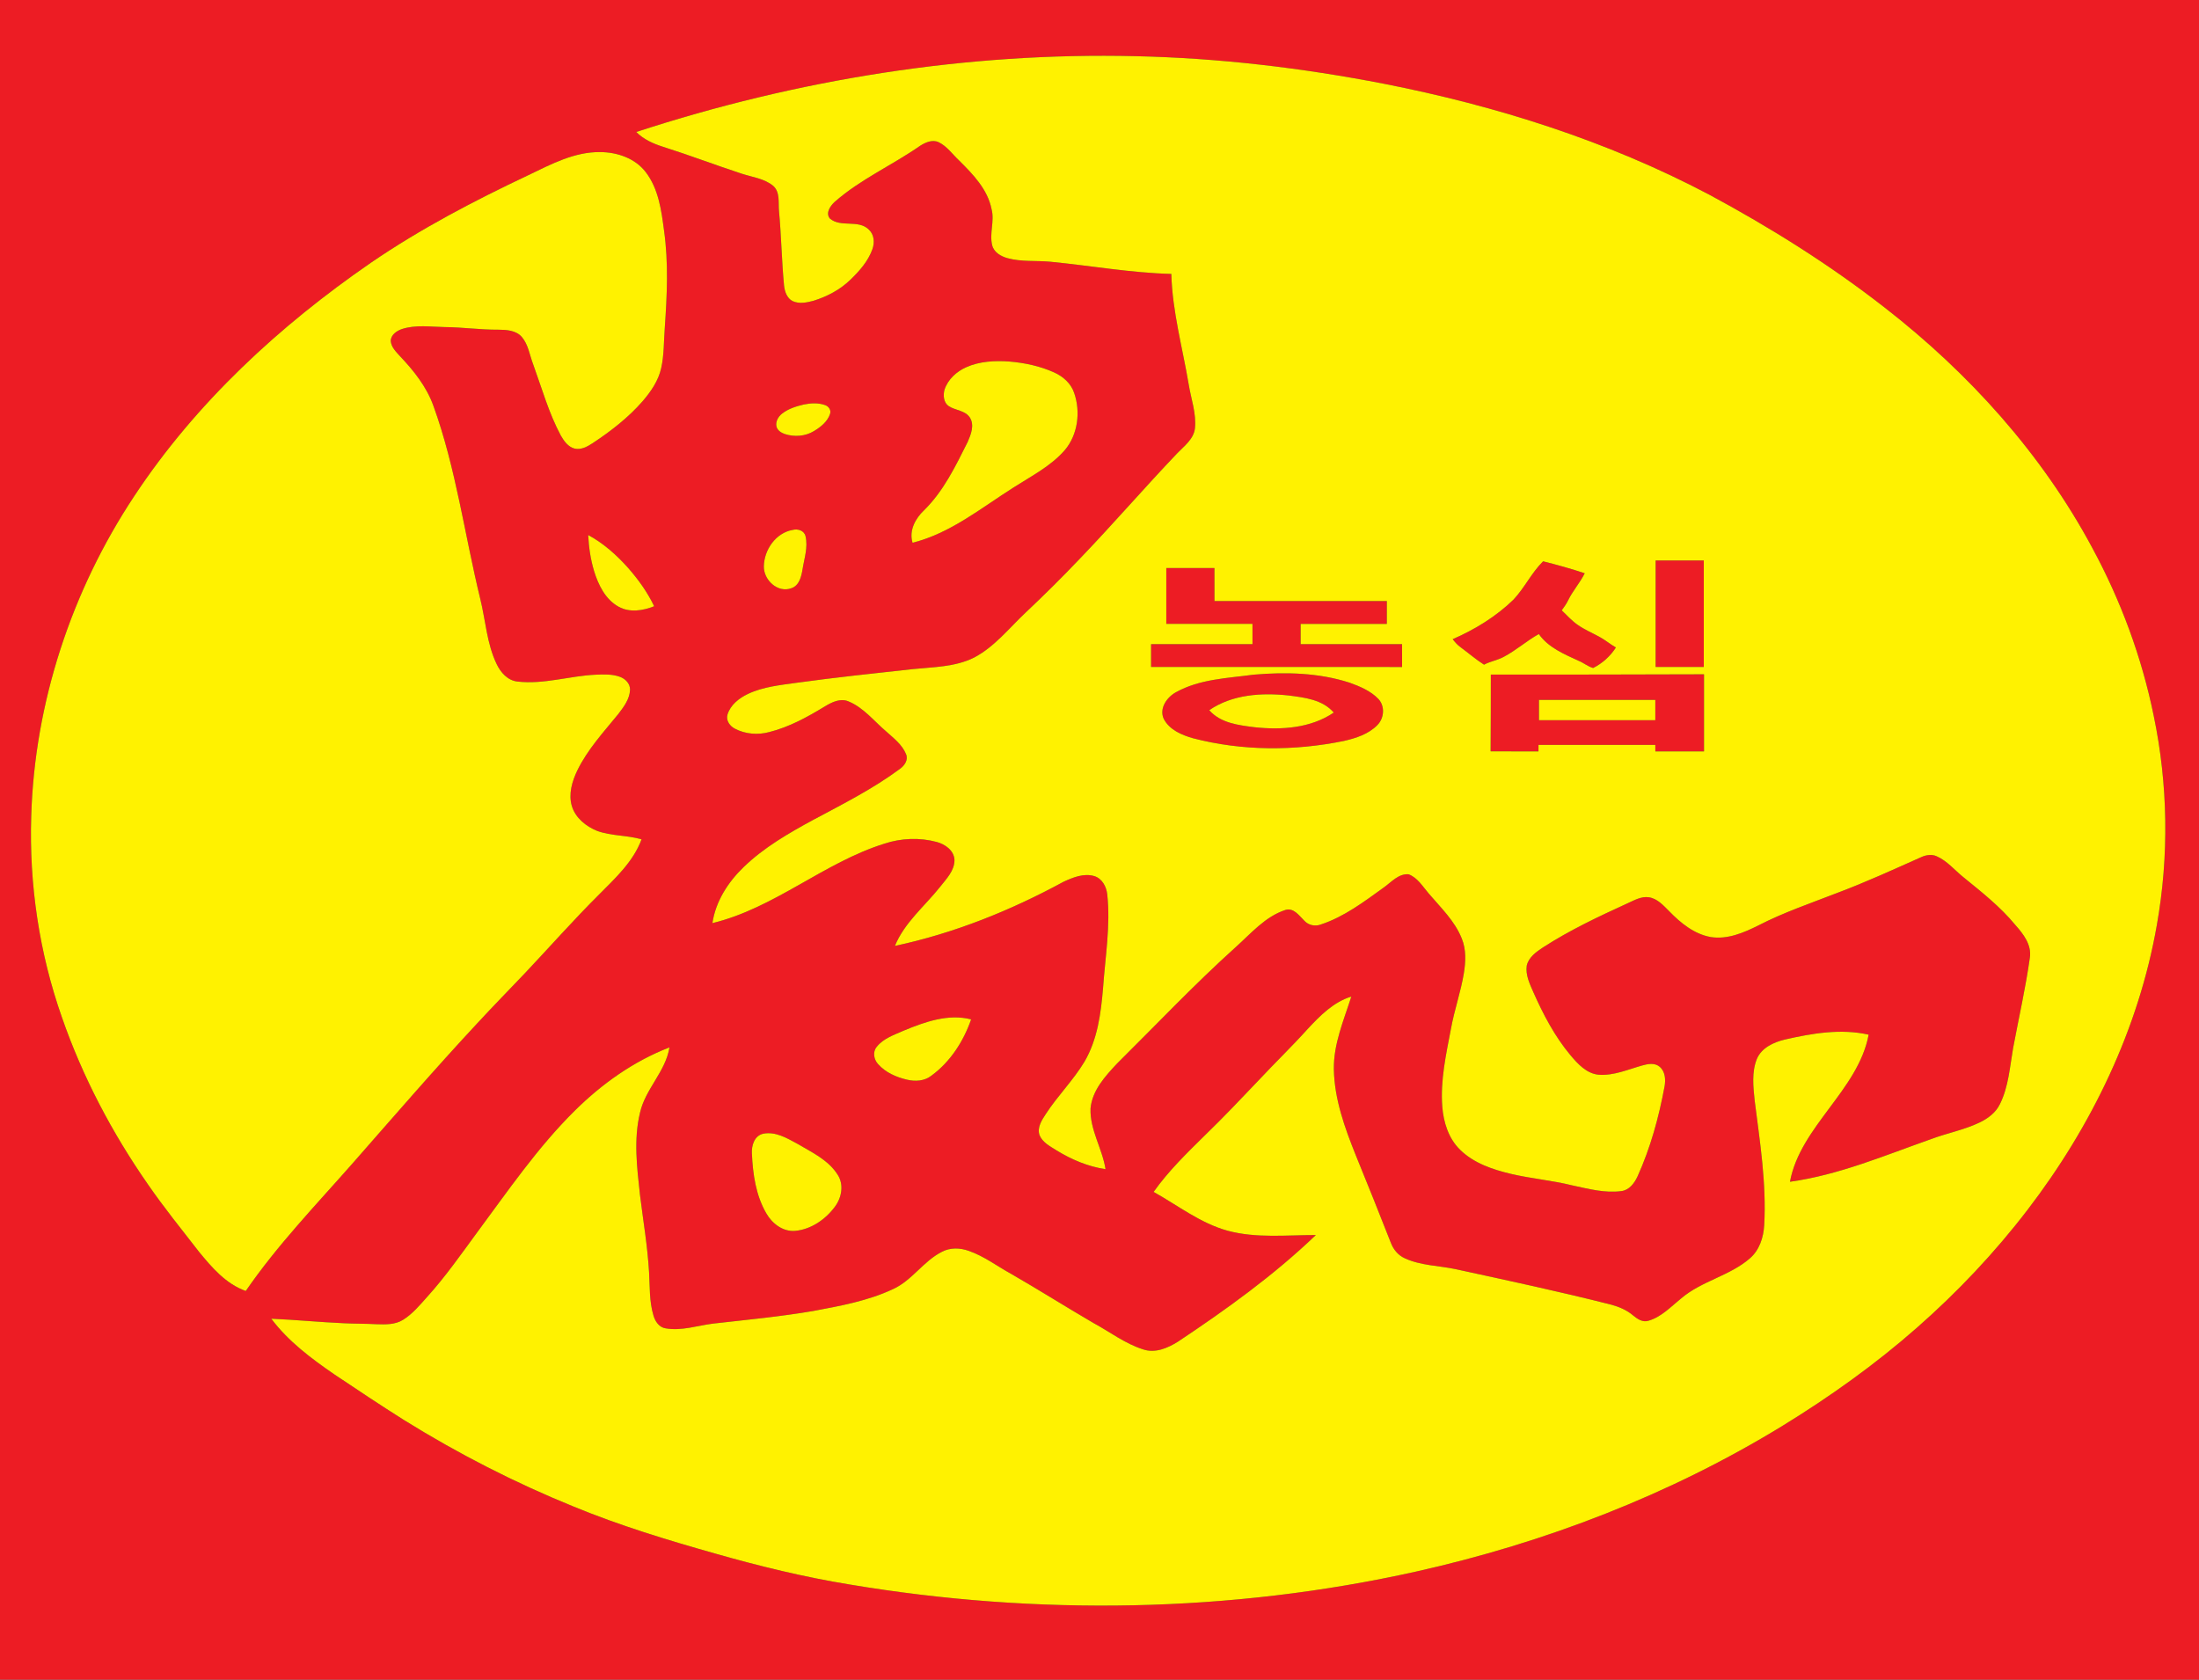
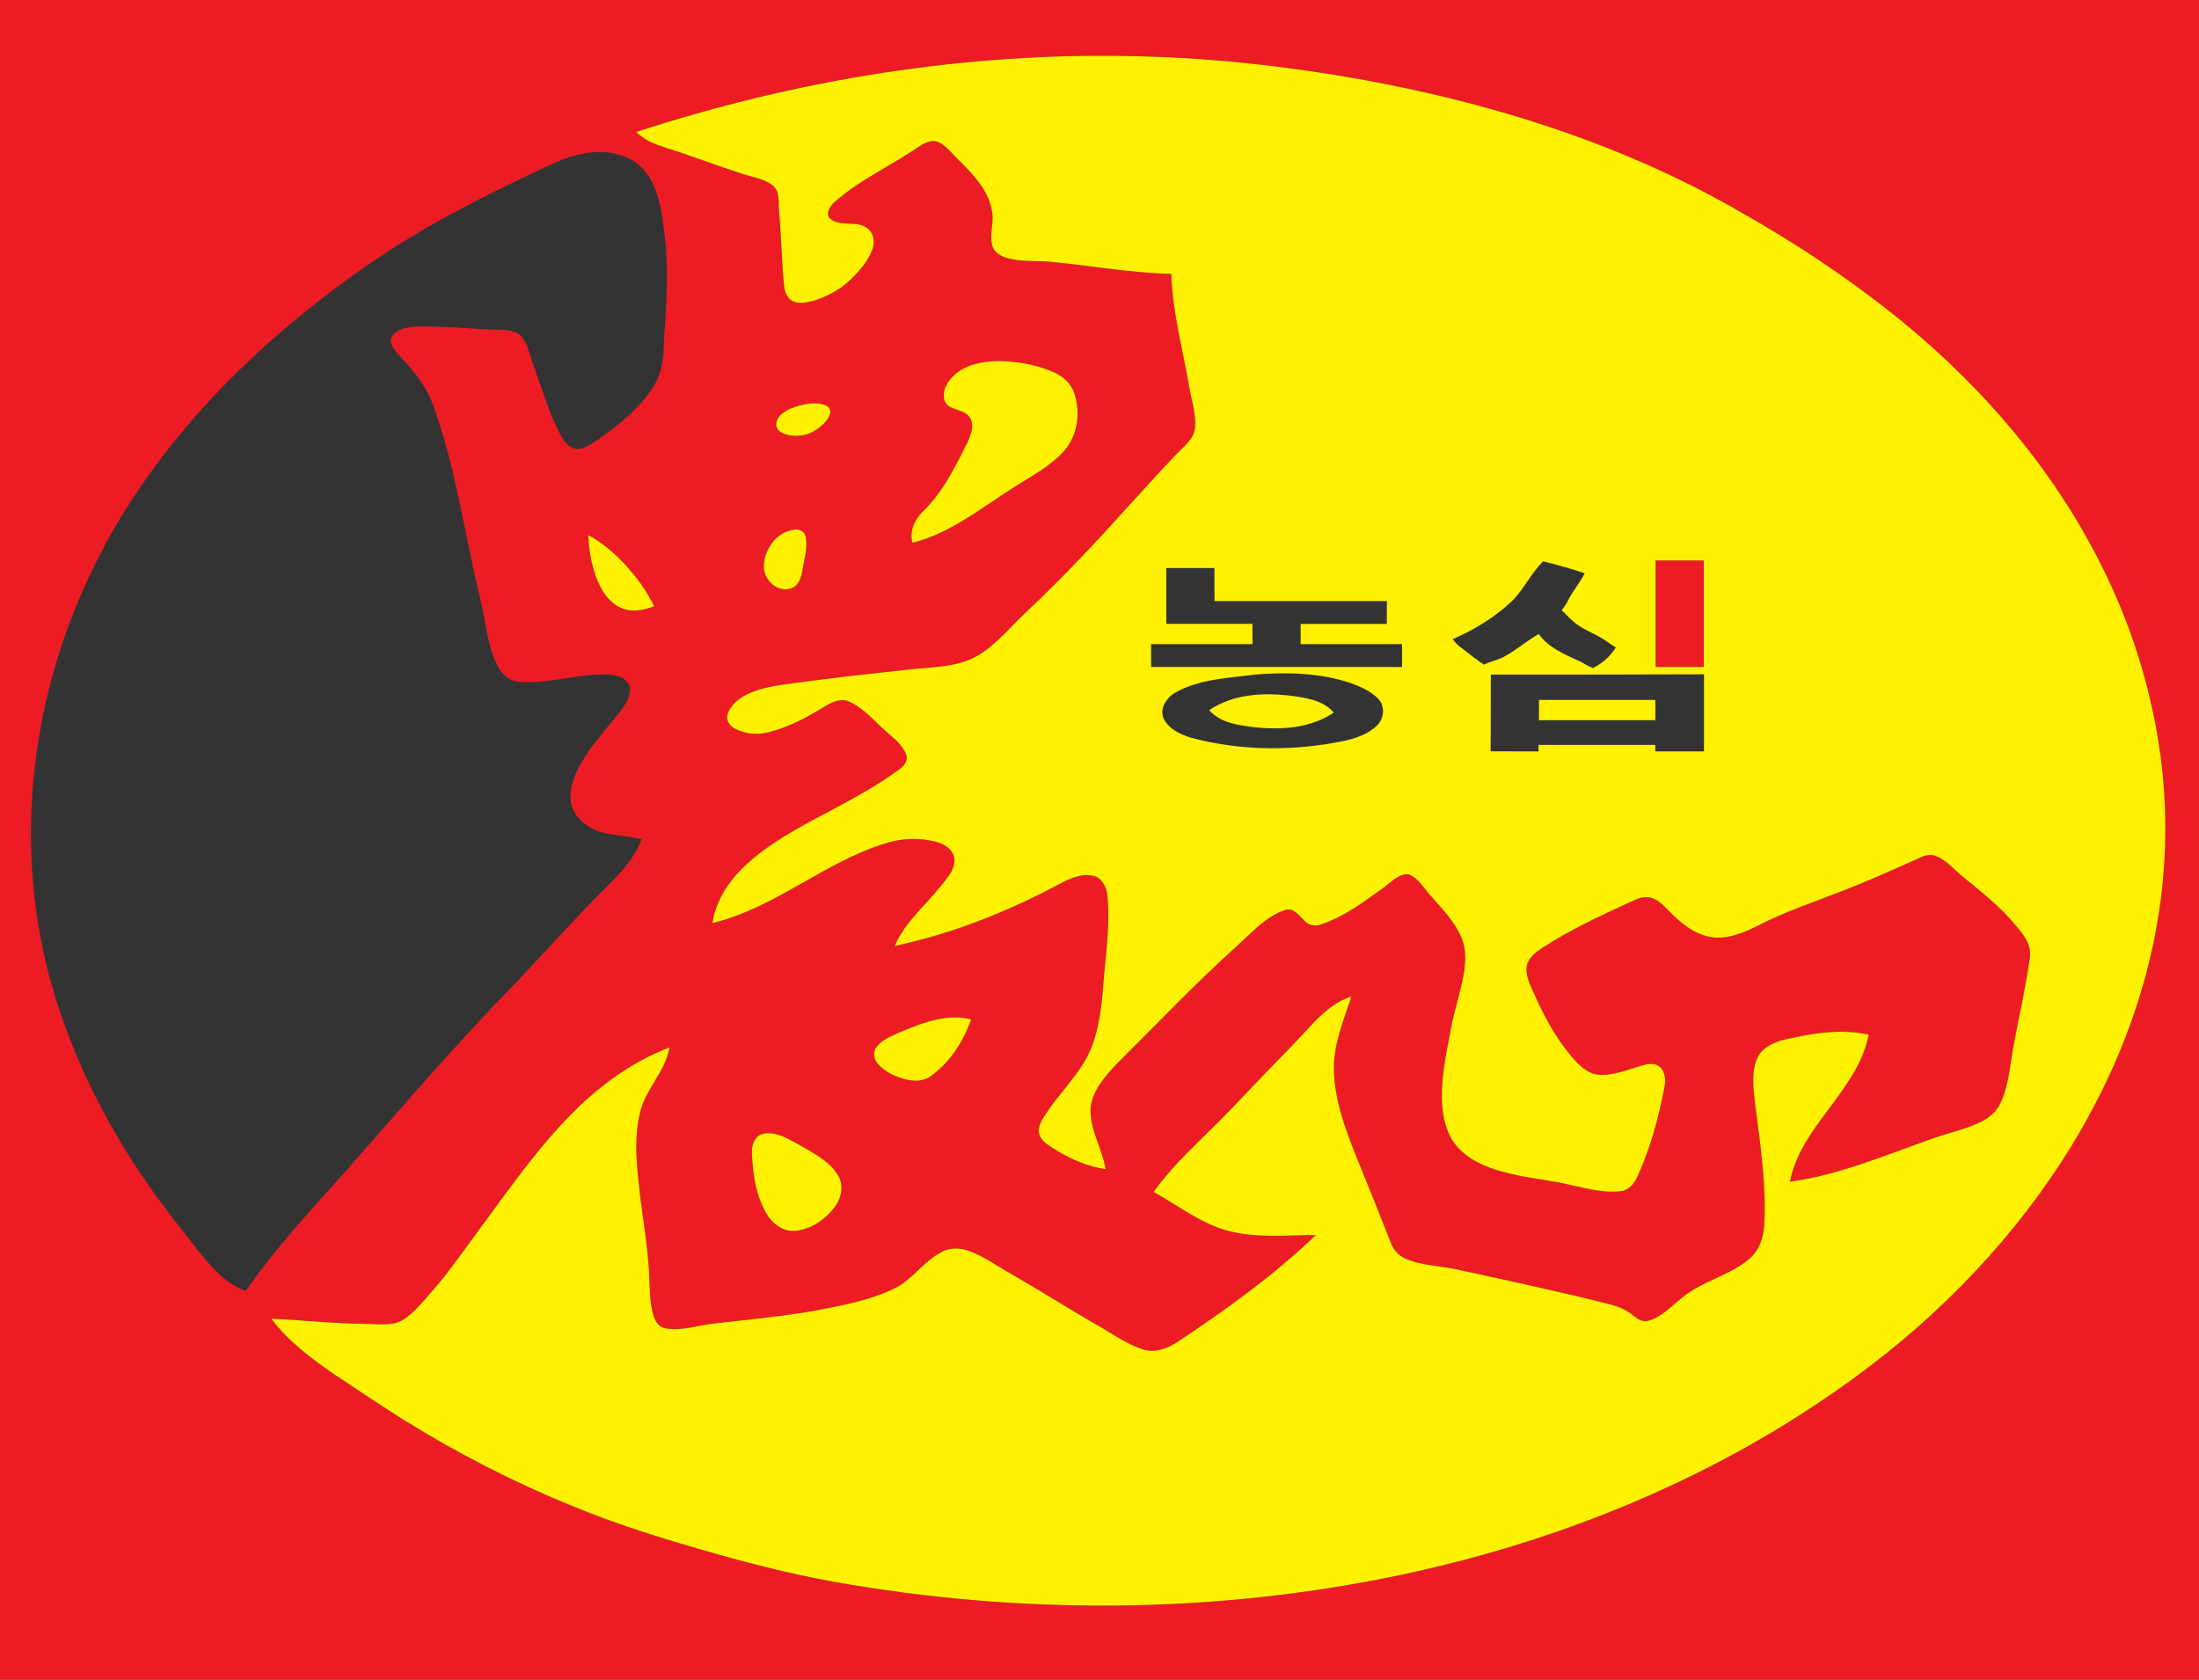
<svg xmlns="http://www.w3.org/2000/svg" width="1355pt" height="1035pt" viewBox="0 0 1355 1035" version="1.1">
  <rect x="0" y="0" width="1355" height="1035" fill="#333333" stroke="none" />
  <g id="#ed1c24ff">
    <path fill="#ed1c24" opacity="1.00" d=" M 0.00 0.00 L 1355.00 0.00 L 1355.00 1035.00 L 0.00 1035.00 L 0.00 0.00 M 392.06 81.33 C 396.53 85.85 402.42 88.51 408.40 90.40 C 424.74 95.59 440.77 101.69 457.05 107.03 C 463.61 109.18 470.98 109.99 476.45 114.54 C 480.79 118.44 479.53 124.83 480.01 130.02 C 481.46 145.36 481.65 160.79 483.14 176.12 C 483.57 179.75 484.95 183.80 488.42 185.55 C 492.50 187.42 497.17 186.44 501.32 185.32 C 509.76 182.68 517.85 178.44 524.19 172.19 C 529.66 166.88 534.92 160.93 537.53 153.65 C 539.02 149.63 538.73 144.59 535.43 141.55 C 529.00 134.99 518.08 140.49 511.31 134.62 C 508.57 131.14 511.69 126.82 514.35 124.37 C 530.19 110.44 549.73 101.84 566.93 89.86 C 570.26 87.74 574.52 85.80 578.42 87.64 C 583.60 90.15 586.91 95.10 591.04 98.94 C 599.57 107.40 608.59 116.69 611.00 128.92 C 612.94 136.29 609.53 143.86 611.39 151.21 C 612.50 155.56 616.77 157.95 620.80 159.08 C 629.39 161.44 638.40 160.46 647.19 161.28 C 672.05 163.69 696.74 168.15 721.76 168.79 C 722.37 191.88 728.66 214.24 732.47 236.90 C 733.92 245.86 737.26 254.72 736.32 263.92 C 735.53 270.60 729.73 274.80 725.40 279.31 C 705.04 300.67 685.77 323.05 665.32 344.33 C 654.44 355.79 643.21 366.90 631.71 377.73 C 621.62 387.29 612.74 398.62 600.23 405.20 C 588.42 411.11 574.88 411.01 562.04 412.35 C 538.40 414.95 514.75 417.43 491.19 420.69 C 480.88 422.14 470.23 423.14 460.71 427.68 C 455.36 430.27 450.12 434.36 448.30 440.24 C 447.15 443.90 449.74 447.47 452.91 449.05 C 459.30 452.39 466.99 452.99 473.92 451.12 C 486.26 448.05 497.52 441.83 508.31 435.27 C 512.57 432.69 517.80 430.08 522.81 432.19 C 532.21 436.05 538.58 444.40 546.16 450.81 C 550.72 454.93 555.98 458.88 558.32 464.78 C 559.77 468.24 557.39 471.69 554.67 473.68 C 538.03 486.05 519.44 495.41 501.20 505.15 C 485.97 513.42 470.72 522.20 458.20 534.34 C 448.59 543.58 440.98 555.45 438.98 568.82 C 477.33 559.56 507.52 531.59 544.91 519.88 C 555.26 516.44 566.68 515.97 577.22 518.83 C 582.42 520.25 587.91 524.06 588.14 529.95 C 588.17 536.53 583.16 541.51 579.38 546.36 C 569.88 558.35 557.38 568.39 551.44 582.86 C 587.81 575.11 622.71 561.09 655.32 543.36 C 661.14 540.67 667.79 537.92 674.27 539.84 C 679.11 541.31 681.74 546.32 682.27 551.07 C 684.39 570.44 681.01 589.76 679.67 609.05 C 678.37 624.54 676.26 640.57 668.25 654.20 C 661.36 665.70 651.71 675.20 644.44 686.42 C 641.94 690.23 638.89 694.83 640.58 699.56 C 642.48 704.07 647.13 706.38 651.05 708.88 C 660.27 714.53 670.44 718.86 681.21 720.44 C 679.24 707.68 671.46 696.16 671.98 682.98 C 673.02 671.83 681.06 663.10 688.37 655.30 C 712.65 631.27 736.11 606.39 761.52 583.54 C 770.94 575.10 779.64 564.78 792.02 560.72 C 797.21 559.17 800.49 564.22 803.68 567.31 C 806.22 570.13 810.36 571.04 813.89 569.67 C 828.33 564.92 840.60 555.55 852.80 546.78 C 857.39 543.50 861.82 538.23 867.96 538.74 C 873.51 540.80 876.66 546.28 880.37 550.57 C 887.78 559.29 896.40 567.45 900.72 578.29 C 903.55 585.15 903.16 592.79 901.97 599.96 C 900.06 611.45 896.11 622.49 894.06 633.95 C 891.05 649.75 887.47 665.73 888.72 681.92 C 889.47 691.56 892.57 701.49 899.62 708.41 C 908.07 716.76 919.73 720.67 931.04 723.35 C 943.54 726.29 956.40 727.34 968.87 730.45 C 978.75 732.56 988.85 735.31 999.03 733.96 C 1003.90 733.39 1007.08 729.08 1009.01 724.96 C 1017.01 707.29 1022.16 688.46 1025.69 669.43 C 1026.42 665.23 1026.14 660.21 1022.61 657.30 C 1019.58 654.73 1015.30 655.59 1011.82 656.57 C 1003.07 659.03 994.37 662.93 985.09 662.25 C 977.63 661.55 972.25 655.62 967.71 650.24 C 957.99 638.62 950.90 625.09 944.80 611.29 C 942.56 606.20 939.93 600.76 940.76 595.04 C 941.93 589.84 946.59 586.56 950.78 583.80 C 967.18 573.18 984.89 564.83 1002.63 556.73 C 1006.86 554.86 1011.20 552.18 1016.03 552.90 C 1021.27 553.70 1024.95 557.92 1028.52 561.46 C 1035.55 568.72 1043.92 575.60 1054.15 577.41 C 1064.41 579.03 1074.35 574.80 1083.35 570.32 C 1099.00 562.23 1115.74 556.58 1132.12 550.20 C 1149.77 543.59 1166.89 535.71 1184.10 528.05 C 1187.01 526.79 1190.43 526.26 1193.41 527.66 C 1199.79 530.47 1204.28 536.04 1209.61 540.35 C 1220.93 549.58 1232.56 558.67 1241.88 570.03 C 1246.78 575.54 1251.93 582.16 1250.79 590.05 C 1248.16 608.78 1243.93 627.27 1240.45 645.86 C 1238.43 657.44 1237.67 669.58 1232.37 680.28 C 1229.83 685.60 1224.91 689.27 1219.70 691.74 C 1210.19 696.29 1199.73 698.22 1189.91 701.92 C 1161.36 711.97 1133.13 724.01 1102.95 728.21 C 1106.12 711.02 1116.89 696.74 1127.07 683.05 C 1137.34 669.25 1148.21 654.88 1151.44 637.57 C 1134.36 633.71 1116.70 636.71 1099.90 640.55 C 1092.98 642.20 1085.50 645.57 1082.56 652.52 C 1079.30 660.63 1080.33 669.63 1081.20 678.10 C 1084.44 703.58 1088.53 729.18 1087.09 754.94 C 1086.65 762.45 1084.18 770.26 1078.35 775.33 C 1065.88 786.22 1048.62 789.28 1036.02 800.00 C 1029.67 805.09 1023.84 811.50 1015.78 813.84 C 1012.21 815.02 1008.91 812.74 1006.30 810.58 C 1002.48 807.33 997.81 805.32 993.02 804.00 C 961.19 795.90 929.07 789.05 896.99 782.07 C 886.56 779.84 875.47 779.92 865.65 775.37 C 861.59 773.59 858.65 770.01 857.08 765.95 C 850.00 747.85 842.74 729.84 835.41 711.85 C 828.63 694.95 822.26 677.37 821.91 658.96 C 821.64 643.31 828.01 628.71 832.68 614.07 C 821.76 617.43 813.49 625.77 805.92 633.90 C 796.14 644.79 785.59 654.93 775.61 665.63 C 764.72 677.08 753.86 688.55 742.50 699.54 C 731.31 710.56 719.96 721.59 710.85 734.45 C 725.81 742.80 739.67 753.77 756.45 758.37 C 774.18 763.15 792.70 761.01 810.82 761.03 C 784.88 785.89 755.62 806.91 725.78 826.78 C 719.51 830.69 711.84 834.02 704.41 831.50 C 693.26 827.99 683.90 820.70 673.72 815.21 C 656.74 805.30 640.11 794.79 623.07 784.98 C 614.39 780.23 606.40 774.07 596.97 770.80 C 591.62 768.87 585.47 768.66 580.35 771.39 C 568.96 777.16 562.04 788.98 550.34 794.32 C 534.86 801.62 517.80 804.70 501.09 807.84 C 480.65 811.33 459.99 813.27 439.40 815.61 C 429.69 816.80 419.99 820.27 410.14 818.53 C 406.12 817.94 403.70 814.23 402.66 810.62 C 400.05 801.99 400.46 792.86 399.95 783.96 C 399.01 767.92 396.29 752.06 394.33 736.12 C 392.50 719.40 390.35 702.16 394.38 685.59 C 397.68 670.98 410.14 660.33 412.52 645.41 C 390.55 653.88 371.00 667.78 354.32 684.26 C 331.29 707.00 312.98 733.84 293.77 759.74 C 283.93 773.15 274.37 786.83 263.18 799.19 C 258.62 804.26 254.20 809.68 248.32 813.30 C 243.48 816.33 237.52 816.16 232.03 815.98 C 225.36 815.62 218.68 815.72 212.02 815.39 C 197.05 814.74 182.14 813.25 167.17 812.60 C 177.64 826.55 191.78 837.11 206.03 846.91 C 220.26 856.43 234.51 865.95 249.00 875.07 C 282.28 895.76 317.29 913.68 353.60 928.41 C 381.90 940.06 411.22 948.97 440.64 957.29 C 467.88 965.04 495.44 971.80 523.41 976.35 C 638.87 995.67 758.17 993.88 872.55 968.41 C 951.97 950.65 1029.03 921.07 1098.51 878.51 C 1127.60 860.63 1155.51 840.74 1181.16 818.17 C 1206.18 796.20 1229.16 771.88 1249.40 745.43 C 1288.79 694.05 1317.83 634.00 1329.03 569.99 C 1336.58 527.41 1335.92 483.41 1327.10 441.07 C 1319.73 404.97 1306.81 370.05 1289.27 337.66 C 1258.23 279.68 1213.24 229.94 1161.51 189.68 C 1127.58 163.19 1090.97 140.25 1053.09 119.88 C 990.34 86.81 922.05 65.20 852.59 51.58 C 802.29 41.81 751.21 35.77 699.96 34.62 C 595.63 32.12 491.16 48.94 392.06 81.33 M 325.73 107.85 C 292.27 123.67 259.32 140.85 228.73 161.77 C 172.22 200.70 120.73 248.18 82.75 305.67 C 44.10 363.97 21.30 432.95 19.24 502.96 C 17.91 544.95 24.20 587.22 38.15 626.87 C 50.85 663.48 69.06 698.08 91.19 729.86 C 101.06 744.16 112.01 757.68 122.66 771.41 C 130.59 781.08 139.28 791.22 151.44 795.50 C 170.81 767.33 194.58 742.63 217.11 717.03 C 242.64 687.96 267.93 658.65 294.30 630.33 C 303.90 619.93 313.82 609.83 323.57 599.56 C 338.78 583.45 353.43 566.80 369.16 551.18 C 379.20 541.04 390.26 530.92 395.31 517.20 C 386.37 514.59 376.77 515.21 367.97 512.01 C 361.09 509.24 354.59 504.03 352.37 496.71 C 350.18 489.28 352.51 481.45 355.75 474.71 C 362.09 461.74 371.97 451.04 381.01 439.95 C 384.36 435.55 388.05 430.74 388.22 424.97 C 388.31 421.23 385.29 418.24 381.97 417.05 C 377.20 415.31 372.01 415.54 367.02 415.75 C 350.93 416.48 335.11 421.85 318.90 419.98 C 312.78 419.35 308.42 414.32 305.96 409.06 C 299.97 396.54 299.23 382.44 295.96 369.13 C 286.27 329.48 281.00 288.63 267.07 250.10 C 262.87 238.36 254.99 228.44 246.49 219.51 C 244.05 216.77 241.04 213.94 240.77 210.06 C 240.87 206.27 244.48 203.84 247.72 202.74 C 256.24 199.99 265.30 201.39 274.07 201.55 C 285.06 201.63 295.98 203.23 306.98 203.16 C 312.02 203.18 317.84 203.50 321.46 207.53 C 325.54 212.26 326.32 218.71 328.48 224.37 C 333.87 239.16 338.12 254.47 345.58 268.41 C 347.52 271.77 350.04 275.36 354.01 276.41 C 358.02 277.36 361.87 275.24 365.11 273.13 C 376.38 265.67 387.21 257.31 396.11 247.07 C 401.13 241.19 405.71 234.57 407.40 226.90 C 409.27 218.71 408.98 210.24 409.64 201.91 C 411.03 181.98 411.98 161.86 409.17 142.01 C 407.53 129.58 405.78 116.30 397.89 106.07 C 391.39 97.53 380.38 93.80 369.95 93.72 C 354.06 93.47 339.67 101.15 325.73 107.85 M 595.33 226.31 C 589.36 228.97 584.07 233.82 581.99 240.14 C 581.05 243.60 581.41 248.11 584.64 250.29 C 588.80 252.98 594.78 252.85 597.68 257.38 C 600.54 262.04 598.28 267.72 596.30 272.27 C 588.83 287.18 581.45 302.61 569.38 314.45 C 564.01 319.53 560.03 326.89 562.30 334.44 C 585.64 328.62 604.56 313.02 624.49 300.42 C 635.50 293.34 647.56 287.27 656.25 277.21 C 664.19 267.71 665.90 253.83 661.94 242.28 C 660.05 236.38 655.12 232.00 649.59 229.52 C 640.90 225.57 631.42 223.59 621.94 222.77 C 612.99 222.14 603.64 222.59 595.33 226.31 M 495.25 249.27 C 490.54 250.37 485.75 251.87 481.90 254.88 C 479.51 256.75 477.70 259.89 478.50 262.99 C 479.14 265.28 481.35 266.64 483.46 267.41 C 489.41 269.37 496.24 268.93 501.63 265.58 C 505.76 263.08 509.98 259.75 511.49 254.97 C 512.25 252.64 510.56 250.33 508.39 249.62 C 504.18 248.11 499.55 248.38 495.25 249.27 M 488.40 326.55 C 478.03 328.34 470.83 338.82 470.68 348.97 C 470.48 357.36 479.23 365.60 487.65 362.45 C 492.46 360.84 493.75 355.38 494.49 350.97 C 495.54 344.20 497.98 337.29 496.36 330.43 C 495.58 326.91 491.56 325.67 488.40 326.55 M 362.45 329.71 C 362.82 337.19 363.89 344.66 366.05 351.85 C 368.69 360.41 373.02 369.38 381.20 373.87 C 387.99 377.63 396.19 376.33 403.08 373.56 C 398.95 364.93 393.32 357.10 387.03 349.94 C 379.94 342.00 371.86 334.77 362.45 329.71 M 557.02 635.01 C 551.07 637.68 544.32 639.81 540.16 645.15 C 537.59 648.32 538.49 652.98 541.15 655.80 C 545.69 660.86 552.21 663.73 558.72 665.26 C 563.87 666.51 569.66 666.23 573.95 662.80 C 585.56 654.33 593.73 641.61 598.40 628.15 C 584.30 624.54 569.96 629.66 557.02 635.01 M 470.41 698.58 C 464.84 699.68 462.96 705.98 463.32 710.96 C 463.90 723.57 465.76 736.64 472.22 747.71 C 475.80 753.96 482.44 759.11 489.98 758.46 C 499.85 757.56 508.72 751.37 514.49 743.53 C 518.64 737.98 520.11 729.94 516.17 723.89 C 510.42 714.76 500.25 710.07 491.28 704.77 C 484.92 701.33 477.92 697.14 470.41 698.58 Z" />
    <path fill="#ed1c24" opacity="1.00" d=" M 1020.18 345.37 C 1030.07 345.36 1039.96 345.36 1049.85 345.36 C 1049.87 367.24 1049.85 389.12 1049.86 410.99 C 1039.96 411.00 1030.06 411.00 1020.17 410.99 C 1020.18 389.12 1020.16 367.24 1020.18 345.37 Z" />
-     <path fill="#ed1c24" opacity="1.00" d=" M 932.57 369.51 C 939.42 362.24 943.72 352.90 950.84 345.88 C 959.47 348.06 968.05 350.40 976.49 353.26 C 973.56 359.18 969.05 364.12 966.19 370.07 C 965.14 372.23 963.72 374.15 962.33 376.09 C 965.49 379.13 968.44 382.43 972.05 384.96 C 976.25 387.94 981.03 389.95 985.54 392.41 C 989.10 394.33 992.19 396.97 995.70 398.98 C 992.24 404.40 987.39 408.74 981.67 411.63 C 978.42 410.71 975.82 408.45 972.73 407.19 C 963.79 403.08 954.06 399.04 948.20 390.70 C 940.71 394.90 934.25 400.70 926.66 404.72 C 922.80 406.86 918.32 407.49 914.44 409.58 C 909.38 406.36 904.86 402.40 900.04 398.87 C 898.10 397.51 896.55 395.71 895.12 393.86 C 908.82 387.90 921.81 379.95 932.57 369.51 Z" />
-     <path fill="#ed1c24" opacity="1.00" d=" M 718.66 350.04 C 728.55 350.03 738.44 350.03 748.33 350.04 C 748.34 356.81 748.31 363.59 748.35 370.37 C 783.75 370.36 819.16 370.36 854.56 370.37 C 854.56 375.06 854.57 379.75 854.55 384.44 C 836.85 384.44 819.15 384.43 801.45 384.44 C 801.44 388.60 801.44 392.76 801.45 396.92 C 822.27 396.96 843.10 396.92 863.93 396.94 C 863.94 401.62 863.94 406.31 863.94 411.00 C 812.38 411.00 760.83 411.01 709.28 410.99 C 709.28 406.31 709.27 401.62 709.28 396.94 C 730.11 396.91 750.94 396.95 771.77 396.93 C 771.77 392.76 771.77 388.60 771.76 384.43 C 754.06 384.43 736.36 384.44 718.66 384.43 C 718.65 372.96 718.65 361.50 718.66 350.04 Z" />
-     <path fill="#ed1c24" opacity="1.00" d=" M 772.49 415.73 C 792.23 414.02 812.58 414.52 831.58 420.66 C 837.96 422.97 844.57 425.71 849.36 430.70 C 853.50 435.15 852.95 442.52 848.76 446.76 C 843.33 452.37 835.56 454.85 828.14 456.57 C 797.53 462.83 765.43 462.81 735.11 454.91 C 728.16 452.93 720.56 449.73 717.08 442.95 C 714.16 436.51 719.01 429.61 724.59 426.57 C 739.18 418.43 756.31 417.92 772.49 415.73 M 745.12 437.62 C 752.09 445.58 763.16 446.87 773.04 448.12 C 789.61 449.92 807.67 448.73 821.85 439.09 C 814.95 431.08 803.87 429.82 794.04 428.55 C 777.44 426.75 759.29 427.88 745.12 437.62 Z" />
-     <path fill="#ed1c24" opacity="1.00" d=" M 918.63 415.67 C 962.42 415.70 1006.21 415.67 1050.00 415.50 C 1050.00 431.33 1050.00 447.17 1050.00 463.00 C 1040.00 463.00 1030.00 463.00 1020.01 463.00 C 1019.99 461.66 1019.98 460.33 1019.99 459.00 C 996.00 459.00 972.00 458.99 948.01 459.00 C 947.99 460.33 947.98 461.66 947.99 463.00 C 938.16 462.99 928.32 463.02 918.50 462.99 C 918.56 447.21 918.67 431.45 918.63 415.67 M 948.31 431.30 C 948.29 435.46 948.30 439.63 948.31 443.79 C 972.20 443.81 996.09 443.79 1019.99 443.80 C 1020.00 439.63 1020.00 435.46 1019.99 431.29 C 996.09 431.31 972.20 431.29 948.31 431.30 Z" />
  </g>
  <g id="#fff200ff">
    <path fill="#fff200" opacity="1.00" d=" M 392.06 81.33 C 491.16 48.94 595.63 32.12 699.96 34.62 C 751.21 35.77 802.29 41.81 852.59 51.58 C 922.05 65.20 990.34 86.81 1053.09 119.88 C 1090.97 140.25 1127.58 163.19 1161.51 189.68 C 1213.24 229.94 1258.23 279.68 1289.27 337.66 C 1306.81 370.05 1319.73 404.97 1327.10 441.07 C 1335.92 483.41 1336.58 527.41 1329.03 569.99 C 1317.83 634.00 1288.79 694.05 1249.40 745.43 C 1229.16 771.88 1206.18 796.20 1181.16 818.17 C 1155.51 840.74 1127.60 860.63 1098.51 878.51 C 1029.03 921.07 951.97 950.65 872.55 968.41 C 758.17 993.88 638.87 995.67 523.41 976.35 C 495.44 971.80 467.88 965.04 440.64 957.29 C 411.22 948.97 381.90 940.06 353.60 928.41 C 317.29 913.68 282.28 895.76 249.00 875.07 C 234.51 865.95 220.26 856.43 206.03 846.91 C 191.78 837.11 177.64 826.55 167.17 812.60 C 182.14 813.25 197.05 814.74 212.02 815.39 C 218.68 815.72 225.36 815.62 232.03 815.98 C 237.52 816.16 243.48 816.33 248.32 813.30 C 254.20 809.68 258.62 804.26 263.18 799.19 C 274.37 786.83 283.93 773.15 293.77 759.74 C 312.98 733.84 331.29 707.00 354.32 684.26 C 371.00 667.78 390.55 653.88 412.52 645.41 C 410.14 660.33 397.68 670.98 394.38 685.59 C 390.35 702.16 392.50 719.40 394.33 736.12 C 396.29 752.06 399.01 767.92 399.95 783.96 C 400.46 792.86 400.05 801.99 402.66 810.62 C 403.70 814.23 406.12 817.94 410.14 818.53 C 419.99 820.27 429.69 816.80 439.40 815.61 C 459.99 813.27 480.65 811.33 501.09 807.84 C 517.80 804.70 534.86 801.62 550.34 794.32 C 562.04 788.98 568.96 777.16 580.35 771.39 C 585.47 768.66 591.62 768.87 596.97 770.80 C 606.40 774.07 614.39 780.23 623.07 784.98 C 640.11 794.79 656.74 805.30 673.72 815.21 C 683.90 820.70 693.26 827.99 704.41 831.50 C 711.84 834.02 719.51 830.69 725.78 826.78 C 755.62 806.91 784.88 785.89 810.82 761.03 C 792.70 761.01 774.18 763.15 756.45 758.37 C 739.67 753.77 725.81 742.80 710.85 734.45 C 719.96 721.59 731.31 710.56 742.50 699.54 C 753.86 688.55 764.72 677.08 775.61 665.63 C 785.59 654.93 796.14 644.79 805.92 633.90 C 813.49 625.77 821.76 617.43 832.68 614.07 C 828.01 628.71 821.64 643.31 821.91 658.96 C 822.26 677.37 828.63 694.95 835.41 711.85 C 842.74 729.84 850.00 747.85 857.08 765.95 C 858.65 770.01 861.59 773.59 865.65 775.37 C 875.47 779.92 886.56 779.84 896.99 782.07 C 929.07 789.05 961.19 795.90 993.02 804.00 C 997.81 805.32 1002.48 807.33 1006.30 810.58 C 1008.91 812.74 1012.21 815.02 1015.78 813.84 C 1023.84 811.50 1029.67 805.09 1036.02 800.00 C 1048.62 789.28 1065.88 786.22 1078.35 775.33 C 1084.18 770.26 1086.65 762.45 1087.09 754.94 C 1088.53 729.18 1084.44 703.58 1081.20 678.10 C 1080.33 669.63 1079.30 660.63 1082.56 652.52 C 1085.50 645.57 1092.98 642.20 1099.90 640.55 C 1116.70 636.71 1134.36 633.71 1151.44 637.57 C 1148.21 654.88 1137.34 669.25 1127.07 683.05 C 1116.89 696.74 1106.12 711.02 1102.95 728.21 C 1133.13 724.01 1161.36 711.97 1189.91 701.92 C 1199.73 698.22 1210.19 696.29 1219.70 691.74 C 1224.91 689.27 1229.83 685.60 1232.37 680.28 C 1237.67 669.58 1238.43 657.44 1240.45 645.86 C 1243.93 627.27 1248.16 608.78 1250.79 590.05 C 1251.93 582.16 1246.78 575.54 1241.88 570.03 C 1232.56 558.67 1220.93 549.58 1209.61 540.35 C 1204.28 536.04 1199.79 530.47 1193.41 527.66 C 1190.43 526.26 1187.01 526.79 1184.10 528.05 C 1166.89 535.71 1149.77 543.59 1132.12 550.20 C 1115.74 556.58 1099.00 562.23 1083.35 570.32 C 1074.35 574.80 1064.41 579.03 1054.15 577.41 C 1043.92 575.60 1035.55 568.72 1028.52 561.46 C 1024.95 557.92 1021.27 553.70 1016.03 552.90 C 1011.20 552.18 1006.86 554.86 1002.63 556.73 C 984.89 564.83 967.18 573.18 950.78 583.80 C 946.59 586.56 941.93 589.84 940.76 595.04 C 939.93 600.76 942.56 606.20 944.80 611.29 C 950.90 625.09 957.99 638.62 967.71 650.24 C 972.25 655.62 977.63 661.55 985.09 662.25 C 994.37 662.93 1003.07 659.03 1011.82 656.57 C 1015.30 655.59 1019.58 654.73 1022.61 657.30 C 1026.14 660.21 1026.42 665.23 1025.69 669.43 C 1022.16 688.46 1017.01 707.29 1009.01 724.96 C 1007.08 729.08 1003.90 733.39 999.03 733.96 C 988.85 735.31 978.75 732.56 968.87 730.45 C 956.40 727.34 943.54 726.29 931.04 723.35 C 919.73 720.67 908.07 716.76 899.62 708.41 C 892.57 701.49 889.47 691.56 888.72 681.92 C 887.47 665.73 891.05 649.75 894.06 633.95 C 896.11 622.49 900.06 611.45 901.97 599.96 C 903.16 592.79 903.55 585.15 900.72 578.29 C 896.40 567.45 887.78 559.29 880.37 550.57 C 876.66 546.28 873.51 540.80 867.96 538.74 C 861.82 538.23 857.39 543.50 852.80 546.78 C 840.60 555.55 828.33 564.92 813.89 569.67 C 810.36 571.04 806.22 570.13 803.68 567.31 C 800.49 564.22 797.21 559.17 792.02 560.72 C 779.64 564.78 770.94 575.10 761.52 583.54 C 736.11 606.39 712.65 631.27 688.37 655.30 C 681.06 663.10 673.02 671.83 671.98 682.98 C 671.46 696.16 679.24 707.68 681.21 720.44 C 670.44 718.86 660.27 714.53 651.05 708.88 C 647.13 706.38 642.48 704.07 640.58 699.56 C 638.89 694.83 641.94 690.23 644.44 686.42 C 651.71 675.20 661.36 665.70 668.25 654.20 C 676.26 640.57 678.37 624.54 679.67 609.05 C 681.01 589.76 684.39 570.44 682.27 551.07 C 681.74 546.32 679.11 541.31 674.27 539.84 C 667.79 537.92 661.14 540.67 655.32 543.36 C 622.71 561.09 587.81 575.11 551.44 582.86 C 557.38 568.39 569.88 558.35 579.38 546.36 C 583.16 541.51 588.17 536.53 588.14 529.95 C 587.91 524.06 582.42 520.25 577.22 518.83 C 566.68 515.97 555.26 516.44 544.91 519.88 C 507.52 531.59 477.33 559.56 438.98 568.82 C 440.98 555.45 448.59 543.58 458.20 534.34 C 470.72 522.20 485.97 513.42 501.20 505.15 C 519.44 495.41 538.03 486.05 554.67 473.68 C 557.39 471.69 559.77 468.24 558.32 464.78 C 555.98 458.88 550.72 454.93 546.16 450.81 C 538.58 444.40 532.21 436.05 522.81 432.19 C 517.80 430.08 512.57 432.69 508.31 435.27 C 497.52 441.83 486.26 448.05 473.92 451.12 C 466.99 452.99 459.30 452.39 452.91 449.05 C 449.74 447.47 447.15 443.90 448.30 440.24 C 450.12 434.36 455.36 430.27 460.71 427.68 C 470.23 423.14 480.88 422.14 491.19 420.69 C 514.75 417.43 538.40 414.95 562.04 412.35 C 574.88 411.01 588.42 411.11 600.23 405.20 C 612.74 398.62 621.62 387.29 631.71 377.73 C 643.21 366.90 654.44 355.79 665.32 344.33 C 685.77 323.05 705.04 300.67 725.40 279.31 C 729.73 274.80 735.53 270.60 736.32 263.92 C 737.26 254.72 733.92 245.86 732.47 236.90 C 728.66 214.24 722.37 191.88 721.76 168.79 C 696.74 168.15 672.05 163.69 647.19 161.28 C 638.40 160.46 629.39 161.44 620.80 159.08 C 616.77 157.95 612.50 155.56 611.39 151.21 C 609.53 143.86 612.94 136.29 611.00 128.92 C 608.59 116.69 599.57 107.40 591.04 98.94 C 586.91 95.10 583.60 90.15 578.42 87.64 C 574.52 85.80 570.26 87.74 566.93 89.86 C 549.73 101.84 530.19 110.44 514.35 124.37 C 511.69 126.82 508.57 131.14 511.31 134.62 C 518.08 140.49 529.00 134.99 535.43 141.55 C 538.73 144.59 539.02 149.63 537.53 153.65 C 534.92 160.93 529.66 166.88 524.19 172.19 C 517.85 178.44 509.76 182.68 501.32 185.32 C 497.17 186.44 492.50 187.42 488.42 185.55 C 484.95 183.80 483.57 179.75 483.14 176.12 C 481.65 160.79 481.46 145.36 480.01 130.02 C 479.53 124.83 480.79 118.44 476.45 114.54 C 470.98 109.99 463.61 109.18 457.05 107.03 C 440.77 101.69 424.74 95.59 408.40 90.40 C 402.42 88.51 396.53 85.85 392.06 81.33 M 1020.18 345.37 C 1020.16 367.24 1020.18 389.12 1020.17 410.99 C 1030.06 411.00 1039.96 411.00 1049.86 410.99 C 1049.85 389.12 1049.87 367.24 1049.85 345.36 C 1039.96 345.36 1030.07 345.36 1020.18 345.37 M 932.57 369.51 C 921.81 379.95 908.82 387.90 895.12 393.86 C 896.55 395.71 898.10 397.51 900.04 398.87 C 904.86 402.40 909.38 406.36 914.44 409.58 C 918.32 407.49 922.80 406.86 926.66 404.72 C 934.25 400.70 940.71 394.90 948.20 390.70 C 954.06 399.04 963.79 403.08 972.73 407.19 C 975.82 408.45 978.42 410.71 981.67 411.63 C 987.39 408.74 992.24 404.40 995.70 398.98 C 992.19 396.97 989.10 394.33 985.54 392.41 C 981.03 389.95 976.25 387.94 972.05 384.96 C 968.44 382.43 965.49 379.13 962.33 376.09 C 963.72 374.15 965.14 372.23 966.19 370.07 C 969.05 364.12 973.56 359.18 976.49 353.26 C 968.05 350.40 959.47 348.06 950.84 345.88 C 943.72 352.90 939.42 362.24 932.57 369.51 M 718.66 350.04 C 718.65 361.50 718.65 372.96 718.66 384.43 C 736.36 384.44 754.06 384.43 771.76 384.43 C 771.77 388.60 771.77 392.76 771.77 396.93 C 750.94 396.95 730.11 396.91 709.28 396.94 C 709.27 401.62 709.28 406.31 709.28 410.99 C 760.83 411.01 812.38 411.00 863.94 411.00 C 863.94 406.31 863.94 401.62 863.93 396.94 C 843.10 396.92 822.27 396.96 801.45 396.92 C 801.44 392.76 801.44 388.60 801.45 384.44 C 819.15 384.43 836.85 384.44 854.55 384.44 C 854.57 379.75 854.56 375.06 854.56 370.37 C 819.16 370.36 783.75 370.36 748.35 370.37 C 748.31 363.59 748.34 356.81 748.33 350.04 C 738.44 350.03 728.55 350.03 718.66 350.04 M 772.49 415.73 C 756.31 417.92 739.18 418.43 724.59 426.57 C 719.01 429.61 714.16 436.51 717.08 442.95 C 720.56 449.73 728.16 452.93 735.11 454.91 C 765.43 462.81 797.53 462.83 828.14 456.57 C 835.56 454.85 843.33 452.37 848.76 446.76 C 852.95 442.52 853.50 435.15 849.36 430.70 C 844.57 425.71 837.96 422.97 831.58 420.66 C 812.58 414.52 792.23 414.02 772.49 415.73 M 918.63 415.67 C 918.67 431.45 918.56 447.21 918.50 462.99 C 928.32 463.02 938.16 462.99 947.99 463.00 C 947.98 461.66 947.99 460.33 948.01 459.00 C 972.00 458.99 996.00 459.00 1019.99 459.00 C 1019.98 460.33 1019.99 461.66 1020.01 463.00 C 1030.00 463.00 1040.00 463.00 1050.00 463.00 C 1050.00 447.17 1050.00 431.33 1050.00 415.50 C 1006.21 415.67 962.42 415.70 918.63 415.67 Z" />
-     <path fill="#fff200" opacity="1.00" d=" M 325.73 107.85 C 339.67 101.15 354.06 93.47 369.95 93.72 C 380.38 93.80 391.39 97.53 397.89 106.07 C 405.78 116.30 407.53 129.58 409.17 142.01 C 411.98 161.86 411.03 181.98 409.64 201.91 C 408.98 210.24 409.27 218.71 407.40 226.90 C 405.71 234.57 401.13 241.19 396.11 247.07 C 387.21 257.31 376.38 265.67 365.11 273.13 C 361.87 275.24 358.02 277.36 354.01 276.41 C 350.04 275.36 347.52 271.77 345.58 268.41 C 338.12 254.47 333.87 239.16 328.48 224.37 C 326.32 218.71 325.54 212.26 321.46 207.53 C 317.84 203.50 312.02 203.18 306.98 203.16 C 295.98 203.23 285.06 201.63 274.07 201.55 C 265.30 201.39 256.24 199.99 247.72 202.74 C 244.48 203.84 240.87 206.27 240.77 210.06 C 241.04 213.94 244.05 216.77 246.49 219.51 C 254.99 228.44 262.87 238.36 267.07 250.10 C 281.00 288.63 286.27 329.48 295.96 369.13 C 299.23 382.44 299.97 396.54 305.96 409.06 C 308.42 414.32 312.78 419.35 318.90 419.98 C 335.11 421.85 350.93 416.48 367.02 415.75 C 372.01 415.54 377.20 415.31 381.97 417.05 C 385.29 418.24 388.31 421.23 388.22 424.97 C 388.05 430.74 384.36 435.55 381.01 439.95 C 371.97 451.04 362.09 461.74 355.75 474.71 C 352.51 481.45 350.18 489.28 352.37 496.71 C 354.59 504.03 361.09 509.24 367.97 512.01 C 376.77 515.21 386.37 514.59 395.31 517.20 C 390.26 530.92 379.20 541.04 369.16 551.18 C 353.43 566.80 338.78 583.45 323.57 599.56 C 313.82 609.83 303.90 619.93 294.30 630.33 C 267.93 658.65 242.64 687.96 217.11 717.03 C 194.58 742.63 170.81 767.33 151.44 795.50 C 139.28 791.22 130.59 781.08 122.66 771.41 C 112.01 757.68 101.06 744.16 91.19 729.86 C 69.06 698.08 50.85 663.48 38.15 626.87 C 24.20 587.22 17.91 544.95 19.24 502.96 C 21.30 432.95 44.10 363.97 82.75 305.67 C 120.73 248.18 172.22 200.70 228.73 161.77 C 259.32 140.85 292.27 123.67 325.73 107.85 Z" />
    <path fill="#fff200" opacity="1.00" d=" M 595.33 226.31 C 603.64 222.59 612.99 222.14 621.94 222.77 C 631.42 223.59 640.90 225.57 649.59 229.52 C 655.12 232.00 660.05 236.38 661.94 242.28 C 665.90 253.83 664.19 267.71 656.25 277.21 C 647.56 287.27 635.50 293.34 624.49 300.42 C 604.56 313.02 585.64 328.62 562.30 334.44 C 560.03 326.89 564.01 319.53 569.38 314.45 C 581.45 302.61 588.83 287.18 596.30 272.27 C 598.28 267.72 600.54 262.04 597.68 257.38 C 594.78 252.85 588.80 252.98 584.64 250.29 C 581.41 248.11 581.05 243.60 581.99 240.14 C 584.07 233.82 589.36 228.97 595.33 226.31 Z" />
    <path fill="#fff200" opacity="1.00" d=" M 495.25 249.27 C 499.55 248.38 504.18 248.11 508.39 249.62 C 510.56 250.33 512.25 252.64 511.49 254.97 C 509.98 259.75 505.76 263.08 501.63 265.58 C 496.24 268.93 489.41 269.37 483.46 267.41 C 481.35 266.64 479.14 265.28 478.50 262.99 C 477.70 259.89 479.51 256.75 481.90 254.88 C 485.75 251.87 490.54 250.37 495.25 249.27 Z" />
-     <path fill="#fff200" opacity="1.00" d=" M 488.40 326.55 C 491.56 325.67 495.58 326.91 496.36 330.43 C 497.98 337.29 495.54 344.20 494.49 350.97 C 493.75 355.38 492.46 360.84 487.65 362.45 C 479.23 365.60 470.48 357.36 470.68 348.97 C 470.83 338.82 478.03 328.34 488.40 326.55 Z" />
+     <path fill="#fff200" opacity="1.00" d=" M 488.40 326.55 C 491.56 325.67 495.58 326.91 496.36 330.43 C 497.98 337.29 495.54 344.20 494.49 350.97 C 493.75 355.38 492.46 360.84 487.65 362.45 C 479.23 365.60 470.48 357.36 470.68 348.97 C 470.83 338.82 478.03 328.34 488.40 326.55 " />
    <path fill="#fff200" opacity="1.00" d=" M 362.45 329.71 C 371.86 334.77 379.94 342.00 387.03 349.94 C 393.32 357.10 398.95 364.93 403.08 373.56 C 396.19 376.33 387.99 377.63 381.20 373.87 C 373.02 369.38 368.69 360.41 366.05 351.85 C 363.89 344.66 362.82 337.19 362.45 329.71 Z" />
    <path fill="#fff200" opacity="1.00" d=" M 745.12 437.62 C 759.29 427.88 777.44 426.75 794.04 428.55 C 803.87 429.82 814.95 431.08 821.85 439.09 C 807.67 448.73 789.61 449.92 773.04 448.12 C 763.16 446.87 752.09 445.58 745.12 437.62 Z" />
    <path fill="#fff200" opacity="1.00" d=" M 948.31 431.30 C 972.20 431.29 996.09 431.31 1019.99 431.29 C 1020.00 435.46 1020.00 439.63 1019.99 443.80 C 996.09 443.79 972.20 443.81 948.31 443.79 C 948.30 439.63 948.29 435.46 948.31 431.30 Z" />
    <path fill="#fff200" opacity="1.00" d=" M 557.02 635.01 C 569.96 629.66 584.30 624.54 598.40 628.15 C 593.73 641.61 585.56 654.33 573.95 662.80 C 569.66 666.23 563.87 666.51 558.72 665.26 C 552.21 663.73 545.69 660.86 541.15 655.80 C 538.49 652.98 537.59 648.32 540.16 645.15 C 544.32 639.81 551.07 637.68 557.02 635.01 Z" />
    <path fill="#fff200" opacity="1.00" d=" M 470.41 698.58 C 477.92 697.14 484.92 701.33 491.28 704.77 C 500.25 710.07 510.42 714.76 516.17 723.89 C 520.11 729.94 518.64 737.98 514.49 743.53 C 508.72 751.37 499.85 757.56 489.98 758.46 C 482.44 759.11 475.80 753.96 472.22 747.71 C 465.76 736.64 463.90 723.57 463.32 710.96 C 462.96 705.98 464.84 699.68 470.41 698.58 Z" />
  </g>
</svg>